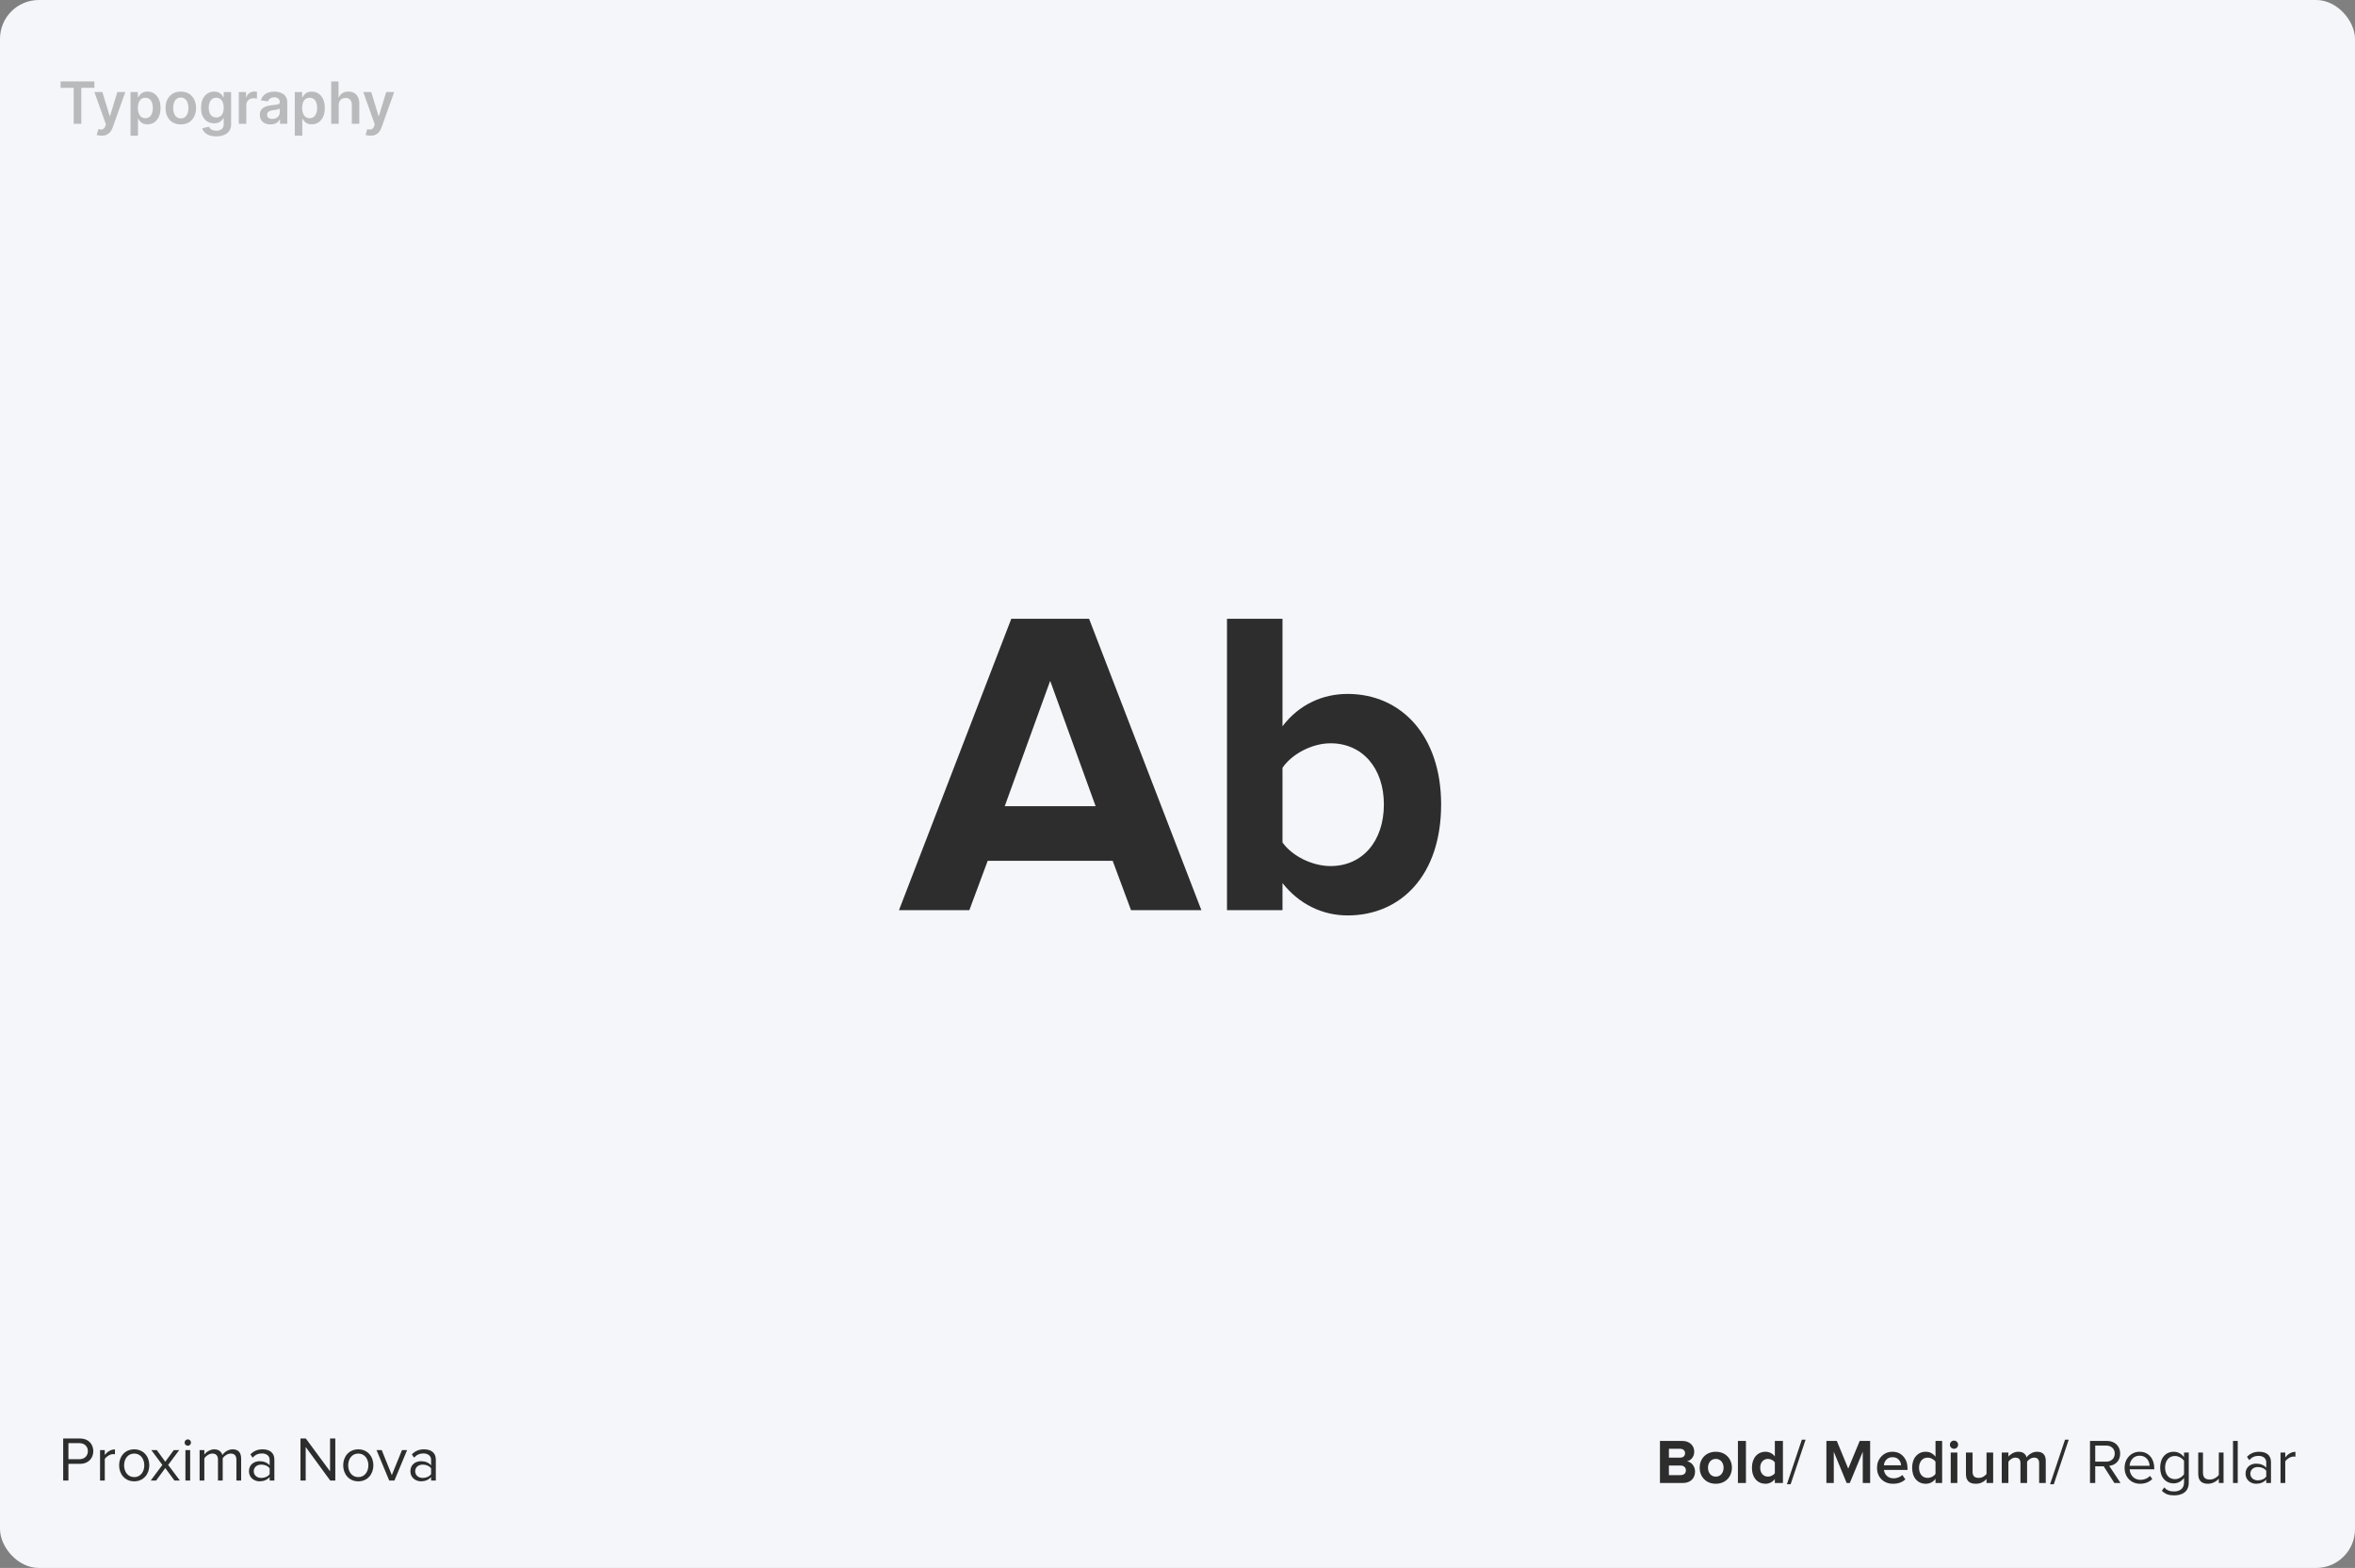
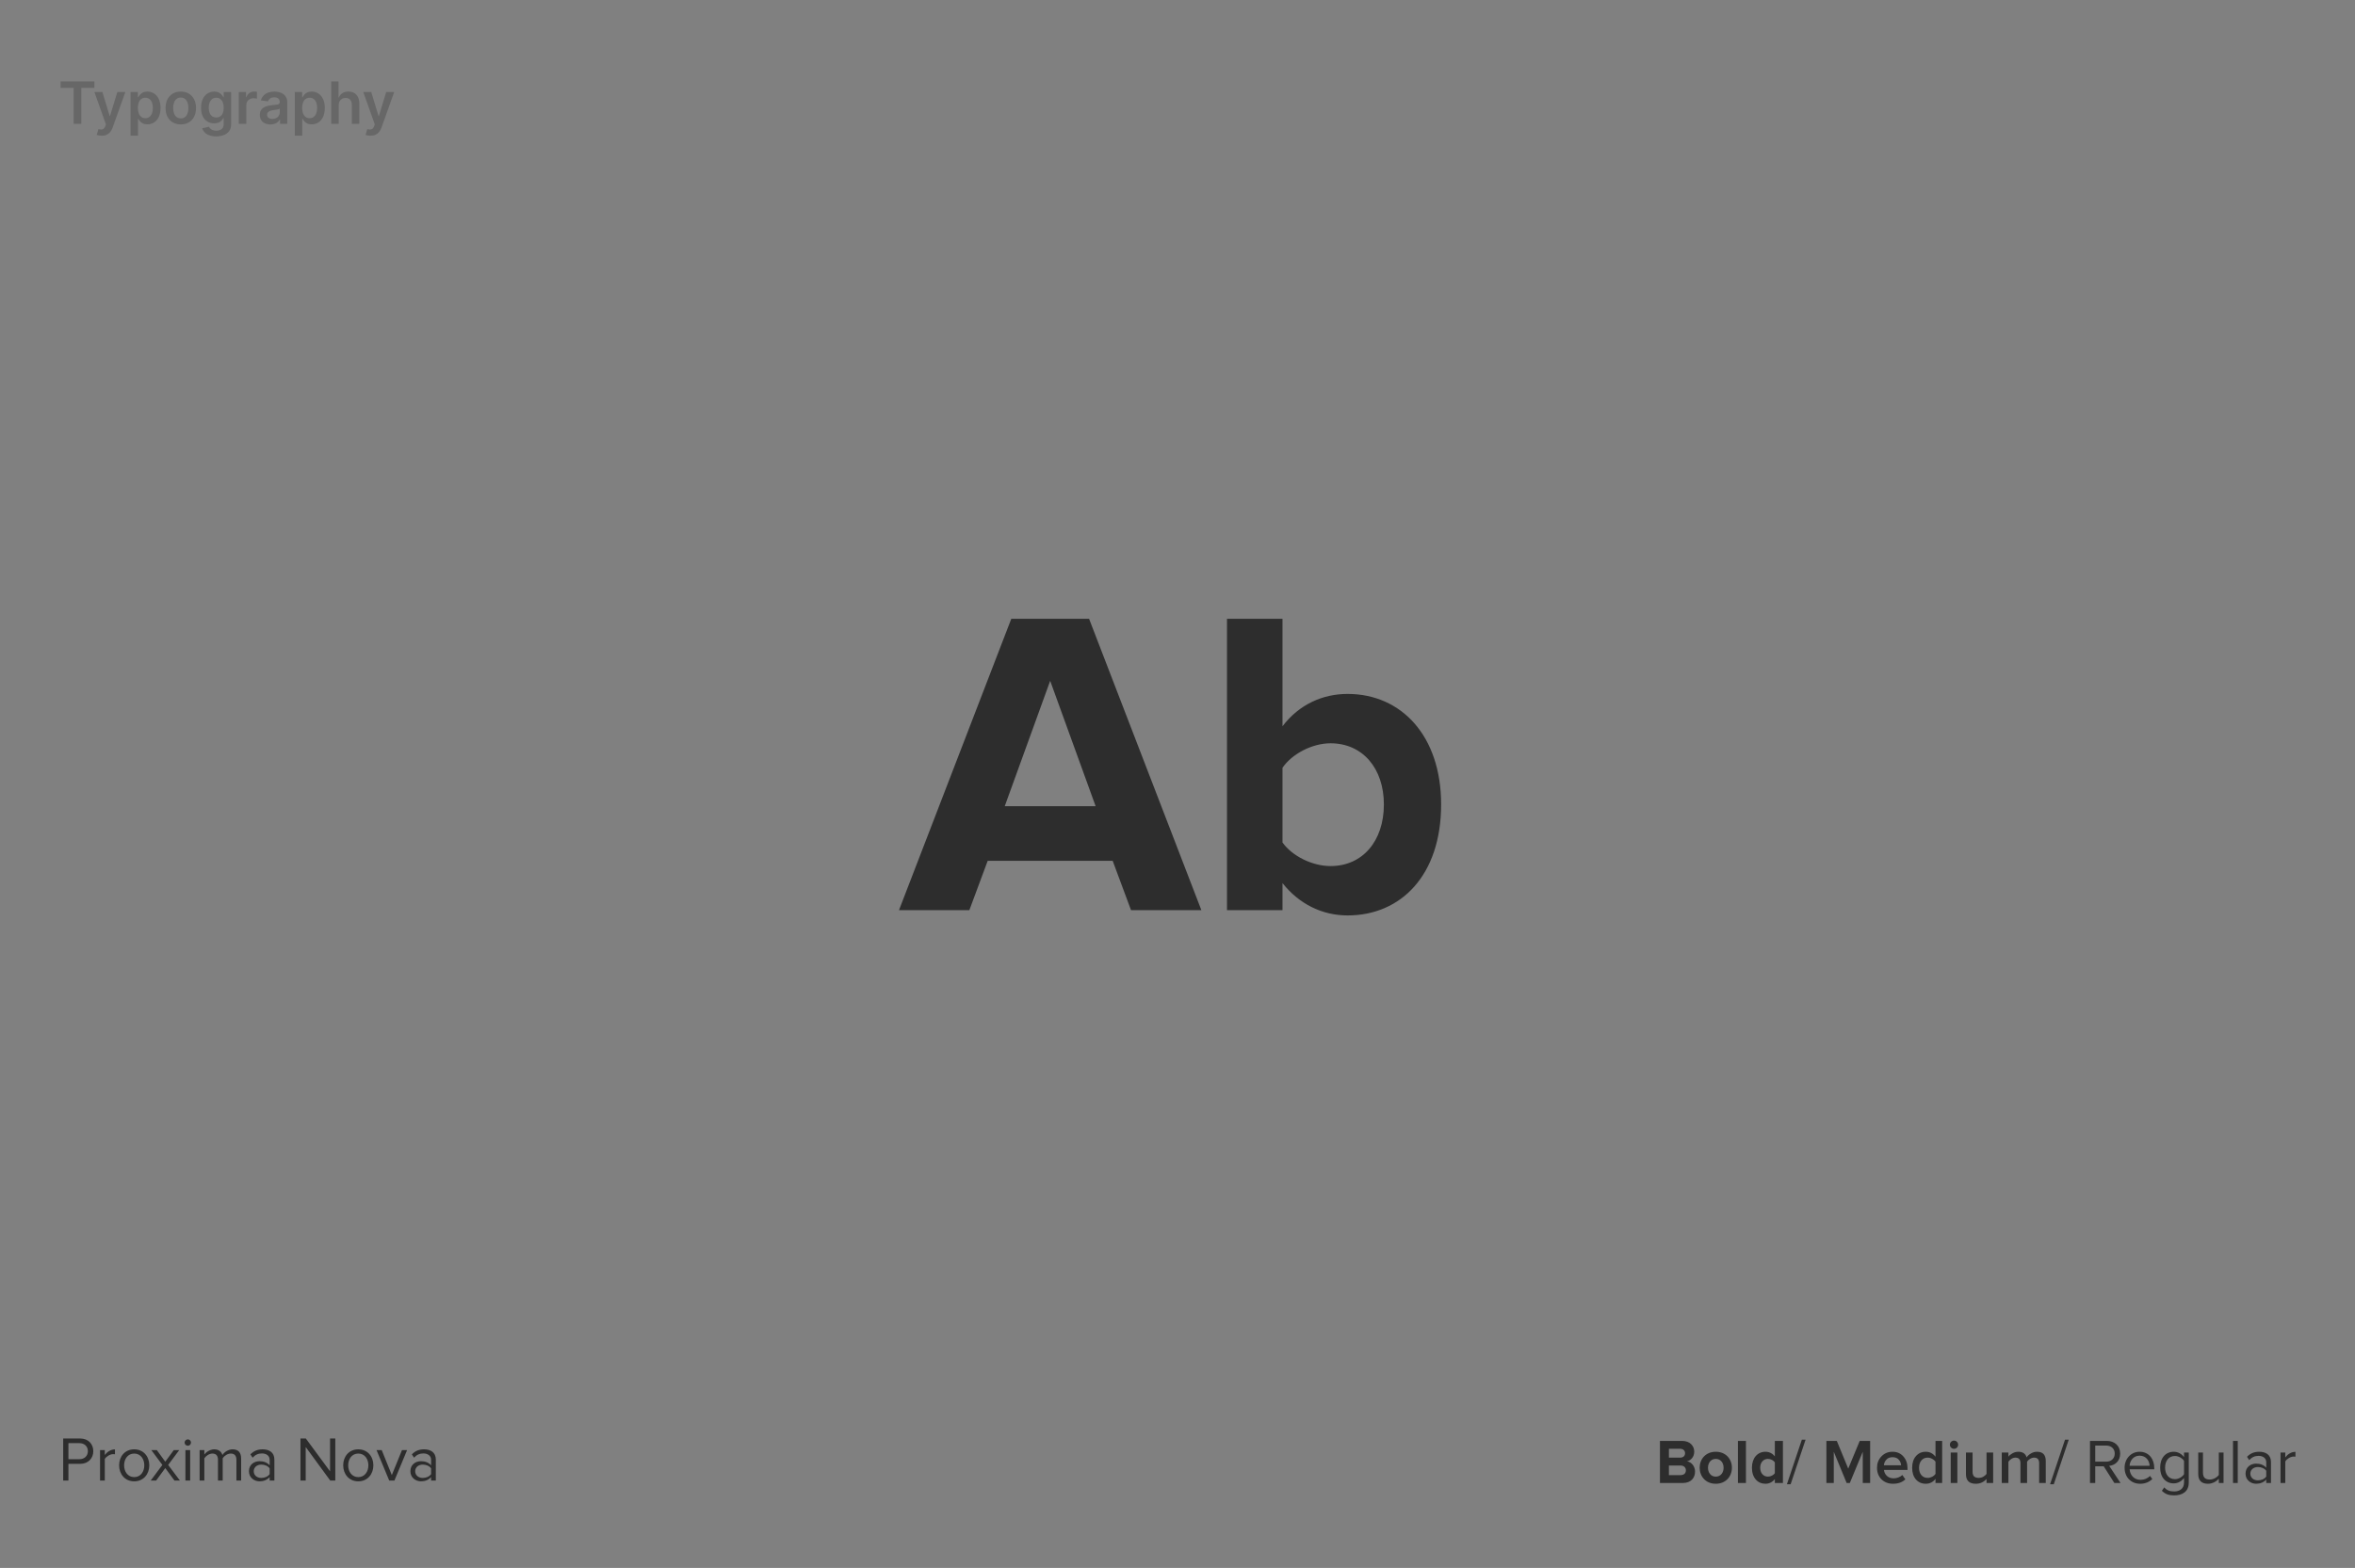
<svg xmlns="http://www.w3.org/2000/svg" width="970" height="646" viewBox="0 0 970 646" fill="none">
  <rect x="0" y="0" width="970" height="646" fill="#808080" stroke="none" />
-   <rect width="970" height="646" rx="16" fill="#F4F6F9" />
  <path d="M28.186 610H26.028V592.658H32.996C36.48 592.658 38.43 595.05 38.43 597.884C38.43 600.718 36.454 603.11 32.996 603.11H28.186V610ZM32.736 601.186C34.79 601.186 36.194 599.834 36.194 597.884C36.194 595.934 34.79 594.582 32.736 594.582H28.186V601.186H32.736ZM43.16 610H41.21V597.442H43.16V599.444C44.174 598.144 45.63 597.156 47.346 597.156V599.158C47.112 599.132 46.878 599.106 46.592 599.106C45.37 599.106 43.732 600.094 43.16 601.108V610ZM55.278 610.312C51.456 610.312 49.064 607.348 49.064 603.708C49.064 600.068 51.456 597.13 55.278 597.13C59.1 597.13 61.492 600.068 61.492 603.708C61.492 607.348 59.1 610.312 55.278 610.312ZM55.278 608.57C57.956 608.57 59.438 606.282 59.438 603.708C59.438 601.16 57.956 598.872 55.278 598.872C52.6 598.872 51.118 601.16 51.118 603.708C51.118 606.282 52.6 608.57 55.278 608.57ZM74.106 610H71.87L68.074 604.852L64.304 610H62.068L66.878 603.552L62.328 597.442H64.59L68.074 602.226L71.584 597.442H73.82L69.27 603.552L74.106 610ZM77.364 595.648C76.636 595.648 76.038 595.076 76.038 594.348C76.038 593.62 76.636 593.022 77.364 593.022C78.092 593.022 78.664 593.62 78.664 594.348C78.664 595.076 78.092 595.648 77.364 595.648ZM78.326 610H76.376V597.442H78.326V610ZM99.324 610H97.374V601.472C97.374 599.886 96.698 598.872 95.06 598.872C93.76 598.872 92.382 599.782 91.732 600.796V610H89.782V601.472C89.782 599.886 89.132 598.872 87.468 598.872C86.194 598.872 84.842 599.808 84.166 600.822V610H82.216V597.442H84.166V599.262C84.712 598.456 86.376 597.13 88.248 597.13C90.146 597.13 91.238 598.17 91.602 599.47C92.304 598.326 93.994 597.13 95.814 597.13C98.102 597.13 99.324 598.404 99.324 600.926V610ZM113.016 610H111.066V608.57C110.052 609.714 108.596 610.312 106.906 610.312C104.8 610.312 102.538 608.882 102.538 606.152C102.538 603.318 104.774 602.018 106.906 602.018C108.622 602.018 110.052 602.564 111.066 603.708V601.446C111.066 599.782 109.714 598.82 107.894 598.82C106.386 598.82 105.164 599.34 104.046 600.562L103.136 599.21C104.488 597.806 106.1 597.13 108.154 597.13C110.832 597.13 113.016 598.326 113.016 601.368V610ZM107.634 608.908C108.986 608.908 110.312 608.388 111.066 607.348V604.956C110.312 603.942 108.986 603.422 107.634 603.422C105.788 603.422 104.514 604.566 104.514 606.152C104.514 607.764 105.788 608.908 107.634 608.908ZM138.109 610H136.029L125.915 596.168V610H123.757V592.658H125.967L135.951 606.204V592.658H138.109V610ZM147.573 610.312C143.751 610.312 141.359 607.348 141.359 603.708C141.359 600.068 143.751 597.13 147.573 597.13C151.395 597.13 153.787 600.068 153.787 603.708C153.787 607.348 151.395 610.312 147.573 610.312ZM147.573 608.57C150.251 608.57 151.733 606.282 151.733 603.708C151.733 601.16 150.251 598.872 147.573 598.872C144.895 598.872 143.413 601.16 143.413 603.708C143.413 606.282 144.895 608.57 147.573 608.57ZM162.452 610H160.32L155.094 597.442H157.226L161.386 607.738L165.572 597.442H167.678L162.452 610ZM179.514 610H177.564V608.57C176.55 609.714 175.094 610.312 173.404 610.312C171.298 610.312 169.036 608.882 169.036 606.152C169.036 603.318 171.272 602.018 173.404 602.018C175.12 602.018 176.55 602.564 177.564 603.708V601.446C177.564 599.782 176.212 598.82 174.392 598.82C172.884 598.82 171.662 599.34 170.544 600.562L169.634 599.21C170.986 597.806 172.598 597.13 174.652 597.13C177.33 597.13 179.514 598.326 179.514 601.368V610ZM174.132 608.908C175.484 608.908 176.81 608.388 177.564 607.348V604.956C176.81 603.942 175.484 603.422 174.132 603.422C172.286 603.422 171.012 604.566 171.012 606.152C171.012 607.764 172.286 608.908 174.132 608.908Z" fill="#2D2D2D" />
  <path d="M693.128 611H683.716V593.658H692.842C696.144 593.658 697.834 595.764 697.834 598.078C697.834 600.236 696.482 601.718 694.844 602.056C696.716 602.342 698.172 604.136 698.172 606.294C698.172 608.92 696.456 611 693.128 611ZM692.036 600.548C693.284 600.548 694.064 599.846 694.064 598.728C694.064 597.662 693.284 596.908 692.036 596.908H687.408V600.548H692.036ZM692.192 607.75C693.57 607.75 694.402 607.022 694.402 605.774C694.402 604.682 693.622 603.798 692.192 603.798H687.408V607.75H692.192ZM706.702 611.312C702.568 611.312 700.072 608.27 700.072 604.708C700.072 601.146 702.568 598.13 706.702 598.13C710.862 598.13 713.358 601.146 713.358 604.708C713.358 608.27 710.862 611.312 706.702 611.312ZM706.702 608.374C708.782 608.374 709.926 606.684 709.926 604.708C709.926 602.758 708.782 601.068 706.702 601.068C704.648 601.068 703.504 602.758 703.504 604.708C703.504 606.684 704.648 608.374 706.702 608.374ZM719.135 611H715.833V593.658H719.135V611ZM734.369 611H731.041V609.388C730.053 610.636 728.701 611.312 727.167 611.312C724.021 611.312 721.603 608.92 721.603 604.708C721.603 600.626 723.969 598.13 727.167 598.13C728.649 598.13 730.053 598.754 731.041 600.054V593.658H734.369V611ZM728.207 608.374C729.299 608.374 730.495 607.776 731.041 606.944V602.498C730.495 601.666 729.299 601.068 728.207 601.068C726.309 601.068 725.009 602.55 725.009 604.708C725.009 606.892 726.309 608.374 728.207 608.374ZM737.54 611.52H736.006L742.168 593.138H743.702L737.54 611.52ZM770.292 611H767.25V598.13L761.92 611H760.62L755.316 598.13V611H752.274V593.658H756.564L761.27 605.072L766.002 593.658H770.292V611ZM779.703 611.312C777.796 611.312 776.219 610.705 774.971 609.492C773.74 608.261 773.125 606.667 773.125 604.708C773.125 602.871 773.723 601.319 774.919 600.054C776.132 598.771 777.657 598.13 779.495 598.13C781.349 598.13 782.84 598.771 783.967 600.054C785.111 601.337 785.683 602.975 785.683 604.968V605.618H775.985C776.089 606.606 776.496 607.429 777.207 608.088C777.917 608.747 778.845 609.076 779.989 609.076C780.63 609.076 781.271 608.955 781.913 608.712C782.571 608.469 783.117 608.131 783.551 607.698L784.799 609.492C783.533 610.705 781.835 611.312 779.703 611.312ZM783.031 603.694C782.996 602.827 782.675 602.056 782.069 601.38C781.479 600.704 780.621 600.366 779.495 600.366C778.42 600.366 777.579 600.704 776.973 601.38C776.366 602.039 776.028 602.81 775.959 603.694H783.031ZM799.947 611H797.217V609.284C796.177 610.636 794.834 611.312 793.187 611.312C791.541 611.312 790.197 610.723 789.157 609.544C788.117 608.365 787.597 606.762 787.597 604.734C787.597 602.723 788.117 601.12 789.157 599.924C790.197 598.728 791.541 598.13 793.187 598.13C794.834 598.13 796.177 598.815 797.217 600.184V593.658H799.947V611ZM793.967 608.894C794.609 608.894 795.233 608.738 795.839 608.426C796.446 608.114 796.905 607.715 797.217 607.23V602.238C796.905 601.753 796.446 601.354 795.839 601.042C795.233 600.713 794.609 600.548 793.967 600.548C792.893 600.548 792.035 600.938 791.393 601.718C790.752 602.498 790.431 603.503 790.431 604.734C790.431 605.965 790.752 606.97 791.393 607.75C792.035 608.513 792.893 608.894 793.967 608.894ZM804.837 596.908C804.386 596.908 803.987 596.743 803.641 596.414C803.311 596.085 803.147 595.686 803.147 595.218C803.147 594.75 803.311 594.351 803.641 594.022C803.987 593.693 804.386 593.528 804.837 593.528C805.305 593.528 805.703 593.693 806.033 594.022C806.362 594.351 806.527 594.75 806.527 595.218C806.527 595.686 806.362 596.085 806.033 596.414C805.703 596.743 805.305 596.908 804.837 596.908ZM806.215 611H803.485V598.442H806.215V611ZM820.962 611H818.232V609.336C817.054 610.653 815.572 611.312 813.786 611.312C811.1 611.312 809.756 609.986 809.756 607.334V598.442H812.486V606.346C812.486 607.265 812.703 607.923 813.136 608.322C813.57 608.703 814.194 608.894 815.008 608.894C815.667 608.894 816.282 608.738 816.854 608.426C817.426 608.114 817.886 607.724 818.232 607.256V598.442H820.962V611ZM842.63 611H839.9V602.81C839.9 601.302 839.216 600.548 837.846 600.548C837.274 600.548 836.72 600.713 836.182 601.042C835.645 601.371 835.229 601.761 834.934 602.212V611H832.204V602.81C832.204 601.302 831.511 600.548 830.124 600.548C829.57 600.548 829.024 600.713 828.486 601.042C827.966 601.371 827.55 601.77 827.238 602.238V611H824.508V598.442H827.238V600.158C827.55 599.69 828.088 599.239 828.85 598.806C829.63 598.355 830.454 598.13 831.32 598.13C833.14 598.13 834.284 598.901 834.752 600.444C835.151 599.82 835.74 599.283 836.52 598.832C837.3 598.364 838.132 598.13 839.016 598.13C841.426 598.13 842.63 599.395 842.63 601.926V611ZM845.932 611.52H844.398L850.56 593.138H852.094L845.932 611.52ZM873.432 611H870.884L866.49 604.11H863.006V611H860.848V593.658H867.816C870.988 593.658 873.276 595.686 873.276 598.884C873.276 602.004 871.118 603.72 868.752 603.928L873.432 611ZM867.556 602.212C869.61 602.212 871.04 600.834 871.04 598.884C871.04 596.908 869.61 595.582 867.556 595.582H863.006V602.212H867.556ZM881.521 611.312C877.777 611.312 875.099 608.634 875.099 604.708C875.099 601.068 877.699 598.13 881.287 598.13C885.083 598.13 887.319 601.094 887.319 604.864V605.358H877.179C877.335 607.724 878.973 609.7 881.677 609.7C883.133 609.7 884.563 609.128 885.577 608.088L886.513 609.362C885.239 610.61 883.549 611.312 881.521 611.312ZM885.395 603.902C885.369 602.056 884.121 599.742 881.261 599.742C878.583 599.742 877.257 602.004 877.153 603.902H885.395ZM895.521 616.096C893.415 616.096 891.959 615.68 890.451 614.198L891.439 612.794C892.479 614.016 893.727 614.484 895.521 614.484C897.601 614.484 899.577 613.47 899.577 610.818V608.92C898.641 610.194 897.107 611.156 895.339 611.156C892.063 611.156 889.749 608.712 889.749 604.656C889.749 600.626 892.037 598.13 895.339 598.13C897.029 598.13 898.563 598.962 899.577 600.34V598.442H901.527V610.818C901.527 614.796 898.589 616.096 895.521 616.096ZM895.833 609.414C897.367 609.414 898.875 608.478 899.577 607.386V601.874C898.875 600.808 897.367 599.872 895.833 599.872C893.285 599.872 891.777 601.874 891.777 604.656C891.777 607.412 893.285 609.414 895.833 609.414ZM915.858 611H913.908V609.232C912.946 610.324 911.308 611.312 909.436 611.312C906.81 611.312 905.432 610.012 905.432 607.308V598.442H907.382V606.71C907.382 608.92 908.5 609.57 910.216 609.57C911.724 609.57 913.18 608.686 913.908 607.672V598.442H915.858V611ZM921.703 611H919.753V593.658H921.703V611ZM935.395 611H933.445V609.57C932.431 610.714 930.975 611.312 929.285 611.312C927.179 611.312 924.917 609.882 924.917 607.152C924.917 604.318 927.153 603.018 929.285 603.018C931.001 603.018 932.431 603.564 933.445 604.708V602.446C933.445 600.782 932.093 599.82 930.273 599.82C928.765 599.82 927.543 600.34 926.425 601.562L925.515 600.21C926.867 598.806 928.479 598.13 930.533 598.13C933.211 598.13 935.395 599.326 935.395 602.368V611ZM930.013 609.908C931.365 609.908 932.691 609.388 933.445 608.348V605.956C932.691 604.942 931.365 604.422 930.013 604.422C928.167 604.422 926.893 605.566 926.893 607.152C926.893 608.764 928.167 609.908 930.013 609.908ZM941.279 611H939.329V598.442H941.279V600.444C942.293 599.144 943.749 598.156 945.465 598.156V600.158C945.231 600.132 944.997 600.106 944.711 600.106C943.489 600.106 941.851 601.094 941.279 602.108V611Z" fill="#2D2D2D" />
  <path d="M24.954 36.196V33.545H38.881V36.196H33.486V51H30.349V36.196H24.954ZM41.847 55.909C41.426 55.909 41.037 55.875 40.679 55.807C40.327 55.744 40.045 55.67 39.835 55.585L40.551 53.182C41 53.312 41.401 53.375 41.753 53.369C42.105 53.364 42.415 53.253 42.682 53.037C42.955 52.827 43.185 52.474 43.372 51.98L43.636 51.273L38.889 37.909H42.162L45.179 47.795H45.315L48.341 37.909H51.622L46.381 52.585C46.136 53.278 45.812 53.872 45.409 54.367C45.006 54.867 44.511 55.247 43.926 55.508C43.347 55.776 42.653 55.909 41.847 55.909ZM53.757 55.909V37.909H56.791V40.074H56.97C57.129 39.756 57.354 39.418 57.644 39.06C57.933 38.696 58.325 38.386 58.82 38.131C59.314 37.869 59.945 37.739 60.712 37.739C61.723 37.739 62.635 37.997 63.447 38.514C64.266 39.026 64.913 39.784 65.391 40.79C65.874 41.79 66.115 43.017 66.115 44.472C66.115 45.909 65.879 47.131 65.408 48.136C64.936 49.142 64.294 49.909 63.481 50.438C62.669 50.966 61.749 51.23 60.72 51.23C59.97 51.23 59.348 51.105 58.854 50.855C58.359 50.605 57.962 50.304 57.66 49.952C57.365 49.594 57.135 49.256 56.97 48.938H56.842V55.909H53.757ZM56.783 44.455C56.783 45.301 56.902 46.043 57.141 46.679C57.385 47.315 57.734 47.812 58.189 48.17C58.649 48.523 59.206 48.699 59.859 48.699C60.541 48.699 61.112 48.517 61.572 48.153C62.033 47.784 62.379 47.281 62.612 46.645C62.851 46.003 62.97 45.273 62.97 44.455C62.97 43.642 62.854 42.92 62.621 42.29C62.388 41.659 62.041 41.165 61.581 40.807C61.121 40.449 60.547 40.27 59.859 40.27C59.2 40.27 58.641 40.443 58.18 40.79C57.72 41.136 57.371 41.622 57.132 42.247C56.899 42.872 56.783 43.608 56.783 44.455ZM74.467 51.256C73.189 51.256 72.081 50.974 71.144 50.412C70.206 49.849 69.479 49.062 68.962 48.051C68.45 47.04 68.195 45.858 68.195 44.506C68.195 43.153 68.45 41.969 68.962 40.952C69.479 39.935 70.206 39.145 71.144 38.582C72.081 38.02 73.189 37.739 74.467 37.739C75.746 37.739 76.854 38.02 77.791 38.582C78.729 39.145 79.453 39.935 79.965 40.952C80.481 41.969 80.74 43.153 80.74 44.506C80.74 45.858 80.481 47.04 79.965 48.051C79.453 49.062 78.729 49.849 77.791 50.412C76.854 50.974 75.746 51.256 74.467 51.256ZM74.484 48.784C75.178 48.784 75.757 48.594 76.223 48.213C76.689 47.827 77.035 47.31 77.263 46.662C77.496 46.014 77.612 45.293 77.612 44.497C77.612 43.696 77.496 42.972 77.263 42.324C77.035 41.67 76.689 41.151 76.223 40.764C75.757 40.378 75.178 40.185 74.484 40.185C73.774 40.185 73.183 40.378 72.712 40.764C72.246 41.151 71.896 41.67 71.663 42.324C71.436 42.972 71.322 43.696 71.322 44.497C71.322 45.293 71.436 46.014 71.663 46.662C71.896 47.31 72.246 47.827 72.712 48.213C73.183 48.594 73.774 48.784 74.484 48.784ZM89.052 56.182C87.944 56.182 86.992 56.031 86.197 55.73C85.401 55.435 84.762 55.037 84.279 54.537C83.796 54.037 83.461 53.483 83.273 52.875L86.052 52.202C86.177 52.457 86.359 52.71 86.597 52.96C86.836 53.216 87.157 53.426 87.56 53.591C87.969 53.761 88.484 53.847 89.103 53.847C89.978 53.847 90.702 53.633 91.276 53.207C91.85 52.787 92.137 52.094 92.137 51.128V48.648H91.984C91.825 48.966 91.592 49.293 91.285 49.628C90.984 49.963 90.583 50.244 90.083 50.472C89.589 50.699 88.967 50.812 88.217 50.812C87.211 50.812 86.299 50.577 85.481 50.105C84.668 49.628 84.021 48.918 83.538 47.974C83.06 47.026 82.822 45.838 82.822 44.412C82.822 42.974 83.06 41.761 83.538 40.773C84.021 39.778 84.671 39.026 85.489 38.514C86.308 37.997 87.219 37.739 88.225 37.739C88.992 37.739 89.623 37.869 90.117 38.131C90.617 38.386 91.015 38.696 91.31 39.06C91.606 39.418 91.83 39.756 91.984 40.074H92.154V37.909H95.197V51.213C95.197 52.332 94.93 53.258 94.396 53.992C93.862 54.724 93.131 55.273 92.205 55.636C91.279 56 90.228 56.182 89.052 56.182ZM89.077 48.392C89.731 48.392 90.288 48.233 90.748 47.915C91.208 47.597 91.558 47.139 91.796 46.543C92.035 45.946 92.154 45.23 92.154 44.395C92.154 43.571 92.035 42.849 91.796 42.23C91.563 41.611 91.217 41.131 90.756 40.79C90.302 40.443 89.742 40.27 89.077 40.27C88.39 40.27 87.816 40.449 87.356 40.807C86.896 41.165 86.549 41.656 86.316 42.281C86.083 42.901 85.967 43.605 85.967 44.395C85.967 45.196 86.083 45.898 86.316 46.5C86.555 47.097 86.904 47.562 87.364 47.898C87.83 48.227 88.401 48.392 89.077 48.392ZM98.359 51V37.909H101.35V40.091H101.487C101.725 39.335 102.134 38.753 102.714 38.344C103.299 37.929 103.967 37.722 104.717 37.722C104.887 37.722 105.077 37.73 105.288 37.747C105.504 37.758 105.683 37.778 105.825 37.807V40.645C105.694 40.599 105.487 40.56 105.202 40.526C104.924 40.486 104.654 40.466 104.393 40.466C103.83 40.466 103.325 40.588 102.876 40.832C102.433 41.071 102.083 41.403 101.827 41.83C101.572 42.256 101.444 42.747 101.444 43.304V51H98.359ZM111.407 51.264C110.577 51.264 109.83 51.117 109.165 50.821C108.506 50.52 107.984 50.077 107.597 49.492C107.217 48.906 107.026 48.185 107.026 47.327C107.026 46.588 107.163 45.977 107.435 45.494C107.708 45.011 108.08 44.625 108.552 44.335C109.023 44.045 109.555 43.827 110.146 43.679C110.742 43.526 111.359 43.415 111.995 43.347C112.762 43.267 113.384 43.196 113.862 43.133C114.339 43.065 114.685 42.963 114.901 42.827C115.123 42.685 115.234 42.466 115.234 42.17V42.119C115.234 41.477 115.043 40.98 114.663 40.628C114.282 40.276 113.734 40.099 113.018 40.099C112.262 40.099 111.663 40.264 111.219 40.594C110.782 40.923 110.487 41.312 110.333 41.761L107.452 41.352C107.68 40.557 108.055 39.892 108.577 39.358C109.1 38.818 109.739 38.415 110.495 38.148C111.251 37.875 112.086 37.739 113.001 37.739C113.631 37.739 114.259 37.812 114.884 37.96C115.509 38.108 116.08 38.352 116.597 38.693C117.114 39.028 117.529 39.486 117.842 40.065C118.16 40.645 118.319 41.369 118.319 42.239V51H115.353V49.202H115.251C115.063 49.565 114.799 49.906 114.458 50.224C114.123 50.537 113.7 50.79 113.188 50.983C112.683 51.17 112.089 51.264 111.407 51.264ZM112.208 48.997C112.827 48.997 113.364 48.875 113.819 48.631C114.273 48.381 114.623 48.051 114.867 47.642C115.117 47.233 115.242 46.787 115.242 46.304V44.761C115.146 44.841 114.981 44.915 114.748 44.983C114.521 45.051 114.265 45.111 113.981 45.162C113.697 45.213 113.415 45.258 113.137 45.298C112.859 45.338 112.617 45.372 112.413 45.401C111.952 45.463 111.54 45.565 111.177 45.707C110.813 45.849 110.526 46.048 110.316 46.304C110.106 46.554 110.001 46.878 110.001 47.276C110.001 47.844 110.208 48.273 110.623 48.562C111.038 48.852 111.566 48.997 112.208 48.997ZM121.421 55.909V37.909H124.455V40.074H124.634C124.793 39.756 125.018 39.418 125.308 39.06C125.597 38.696 125.989 38.386 126.484 38.131C126.978 37.869 127.609 37.739 128.376 37.739C129.387 37.739 130.299 37.997 131.112 38.514C131.93 39.026 132.577 39.784 133.055 40.79C133.538 41.79 133.779 43.017 133.779 44.472C133.779 45.909 133.543 47.131 133.072 48.136C132.6 49.142 131.958 49.909 131.146 50.438C130.333 50.966 129.413 51.23 128.384 51.23C127.634 51.23 127.012 51.105 126.518 50.855C126.023 50.605 125.626 50.304 125.325 49.952C125.029 49.594 124.799 49.256 124.634 48.938H124.506V55.909H121.421ZM124.447 44.455C124.447 45.301 124.566 46.043 124.805 46.679C125.049 47.315 125.398 47.812 125.853 48.17C126.313 48.523 126.87 48.699 127.523 48.699C128.205 48.699 128.776 48.517 129.237 48.153C129.697 47.784 130.043 47.281 130.276 46.645C130.515 46.003 130.634 45.273 130.634 44.455C130.634 43.642 130.518 42.92 130.285 42.29C130.052 41.659 129.705 41.165 129.245 40.807C128.785 40.449 128.211 40.27 127.523 40.27C126.864 40.27 126.305 40.443 125.844 40.79C125.384 41.136 125.035 41.622 124.796 42.247C124.563 42.872 124.447 43.608 124.447 44.455ZM139.506 43.33V51H136.421V33.545H139.438V40.133H139.592C139.898 39.395 140.373 38.812 141.015 38.386C141.663 37.955 142.487 37.739 143.487 37.739C144.396 37.739 145.188 37.929 145.864 38.31C146.54 38.69 147.063 39.247 147.433 39.98C147.808 40.713 147.995 41.608 147.995 42.665V51H144.91V43.142C144.91 42.261 144.683 41.577 144.228 41.088C143.779 40.594 143.148 40.347 142.336 40.347C141.79 40.347 141.302 40.466 140.87 40.705C140.444 40.938 140.109 41.276 139.864 41.719C139.626 42.162 139.506 42.699 139.506 43.33ZM152.589 55.909C152.168 55.909 151.779 55.875 151.421 55.807C151.069 55.744 150.788 55.67 150.577 55.585L151.293 53.182C151.742 53.312 152.143 53.375 152.495 53.369C152.847 53.364 153.157 53.253 153.424 53.037C153.697 52.827 153.927 52.474 154.114 51.98L154.379 51.273L149.631 37.909H152.904L155.921 47.795H156.058L159.083 37.909H162.364L157.123 52.585C156.879 53.278 156.555 53.872 156.151 54.367C155.748 54.867 155.254 55.247 154.668 55.508C154.089 55.776 153.396 55.909 152.589 55.909Z" fill="#2D2D2D" fill-opacity="0.3" />
  <path d="M494.84 375H465.86L458.3 354.66H406.82L399.26 375H370.28L416.54 254.94H448.58L494.84 375ZM451.28 332.16L432.56 280.5L413.84 332.16H451.28ZM528.247 347.1C532.207 352.68 540.487 356.82 548.047 356.82C561.187 356.82 570.007 346.56 570.007 331.44C570.007 316.5 561.187 306.24 548.047 306.24C540.487 306.24 532.207 310.56 528.247 316.32V347.1ZM528.247 375H505.387V254.94H528.247V299.22C535.087 290.22 544.807 285.9 555.067 285.9C577.207 285.9 593.587 303.18 593.587 331.44C593.587 360.6 577.027 377.16 555.067 377.16C544.627 377.16 535.087 372.48 528.247 363.84V375Z" fill="#2D2D2D" />
</svg>